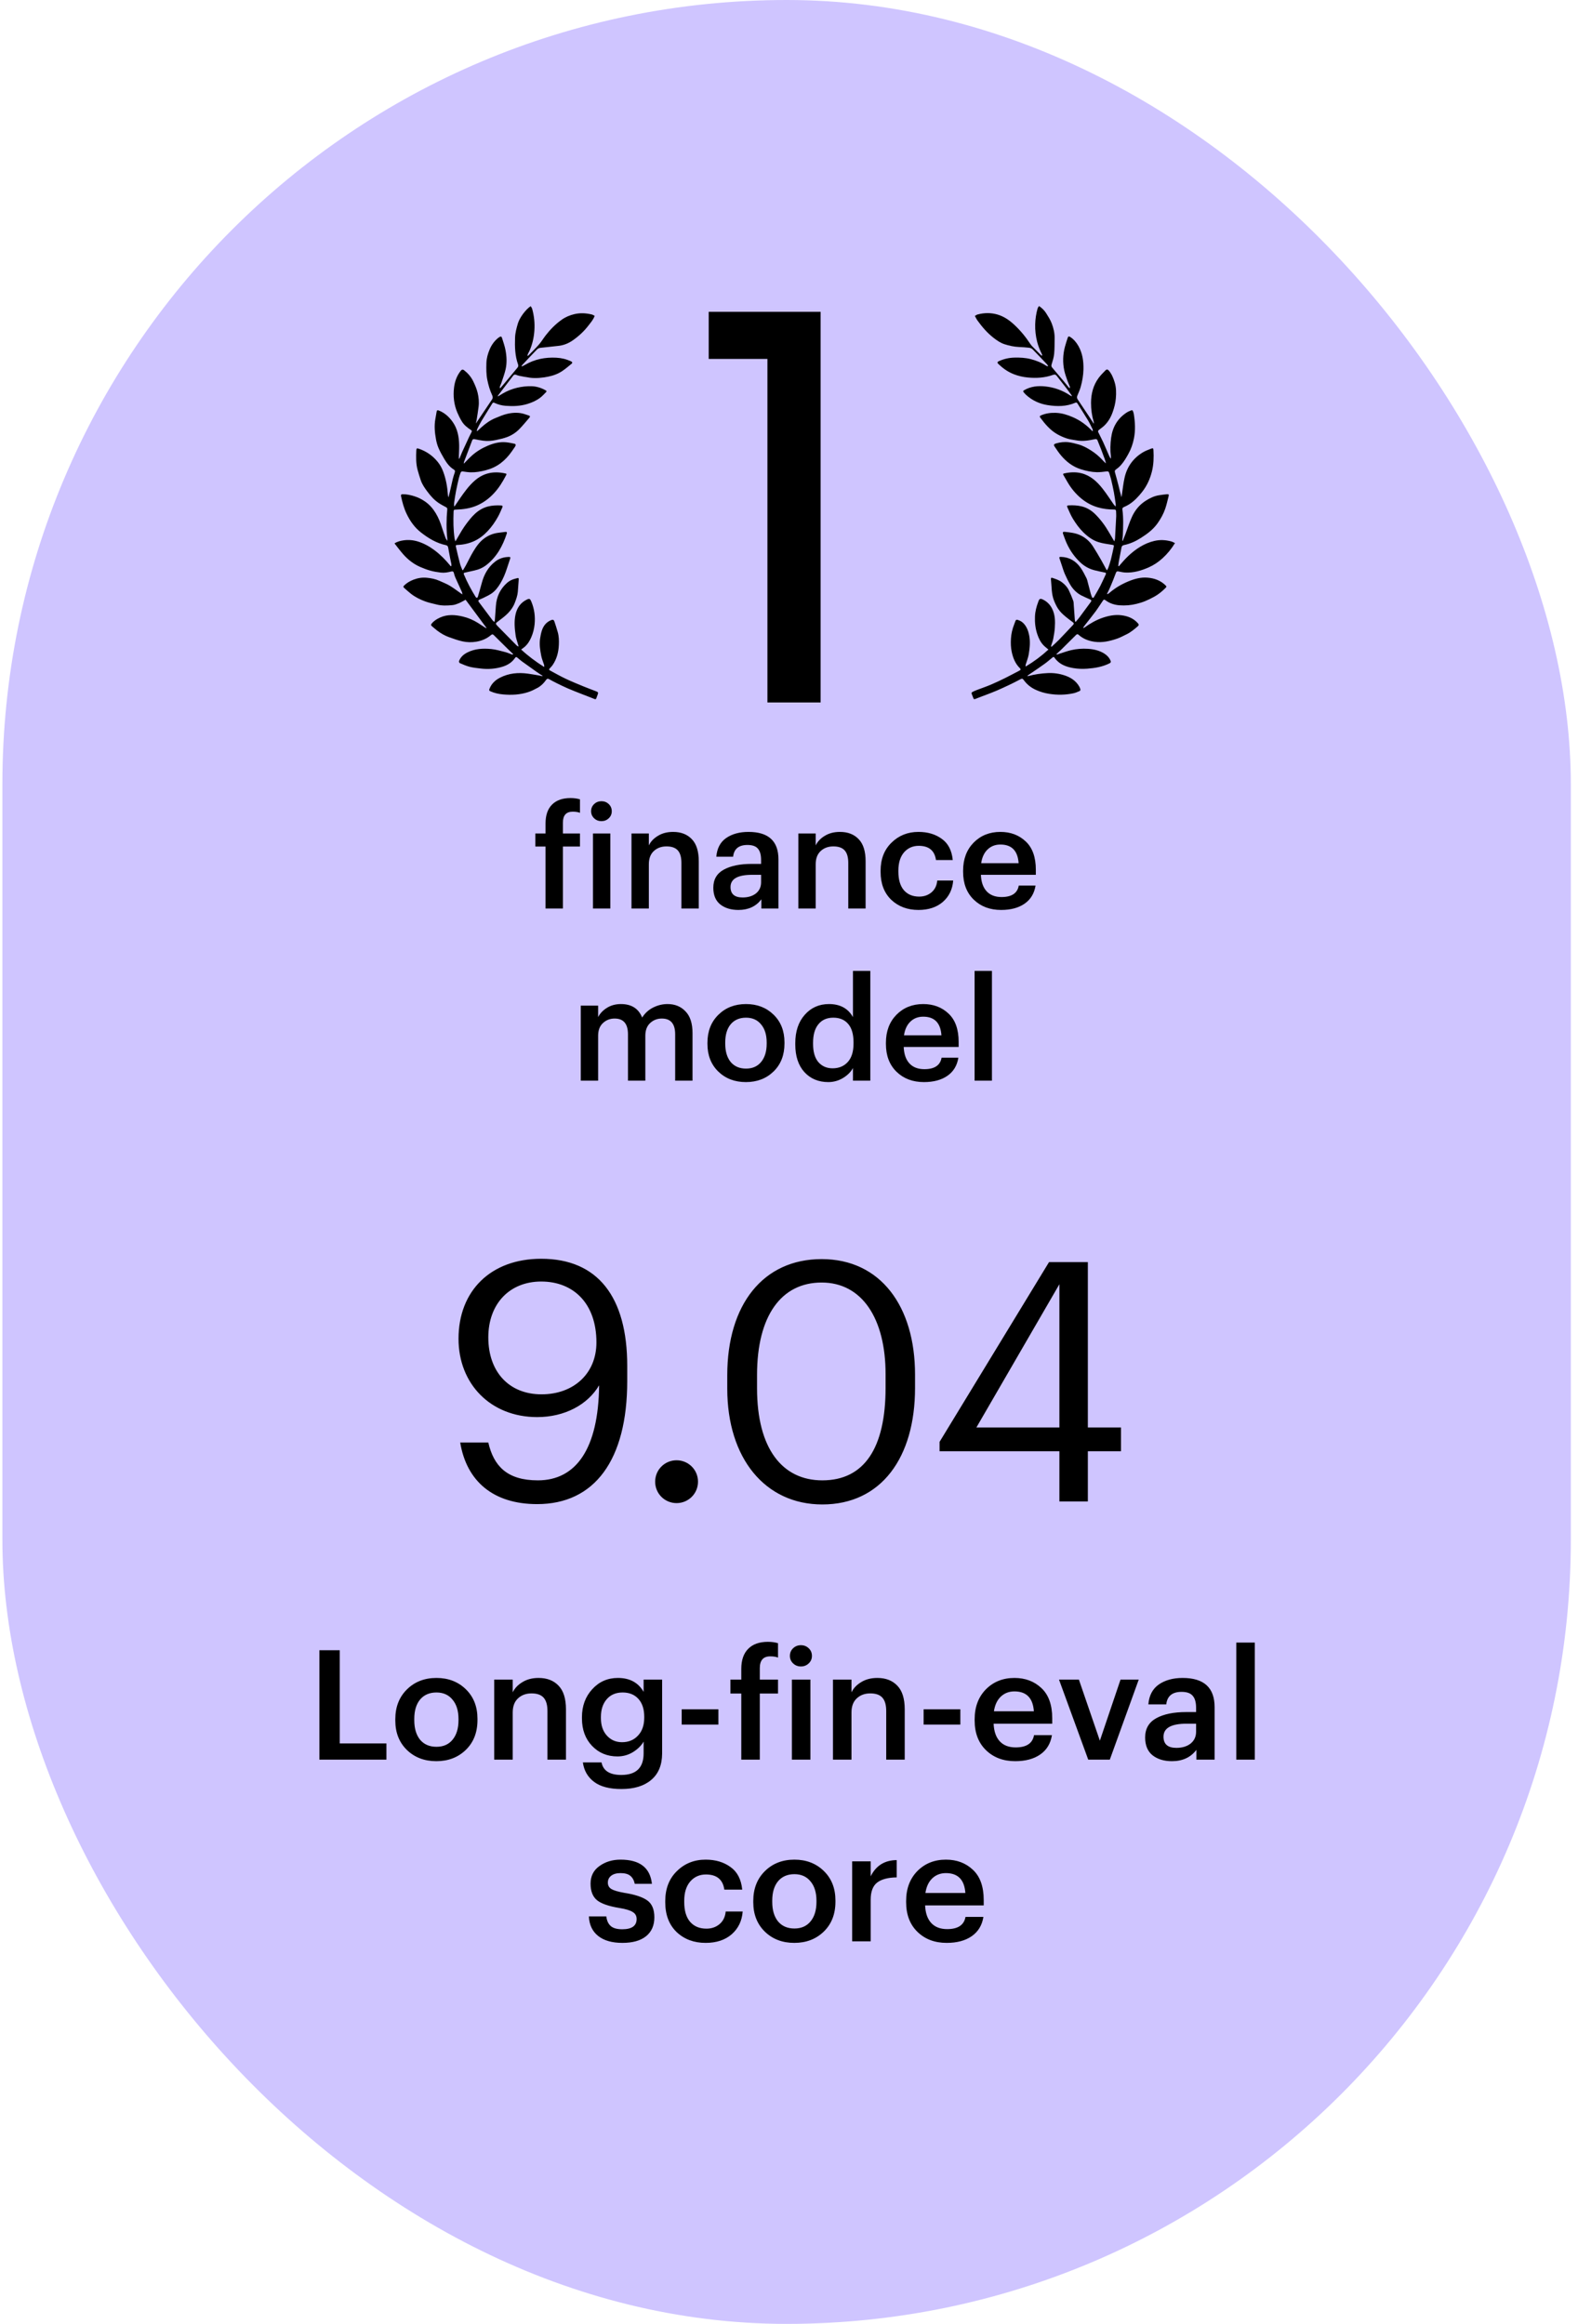
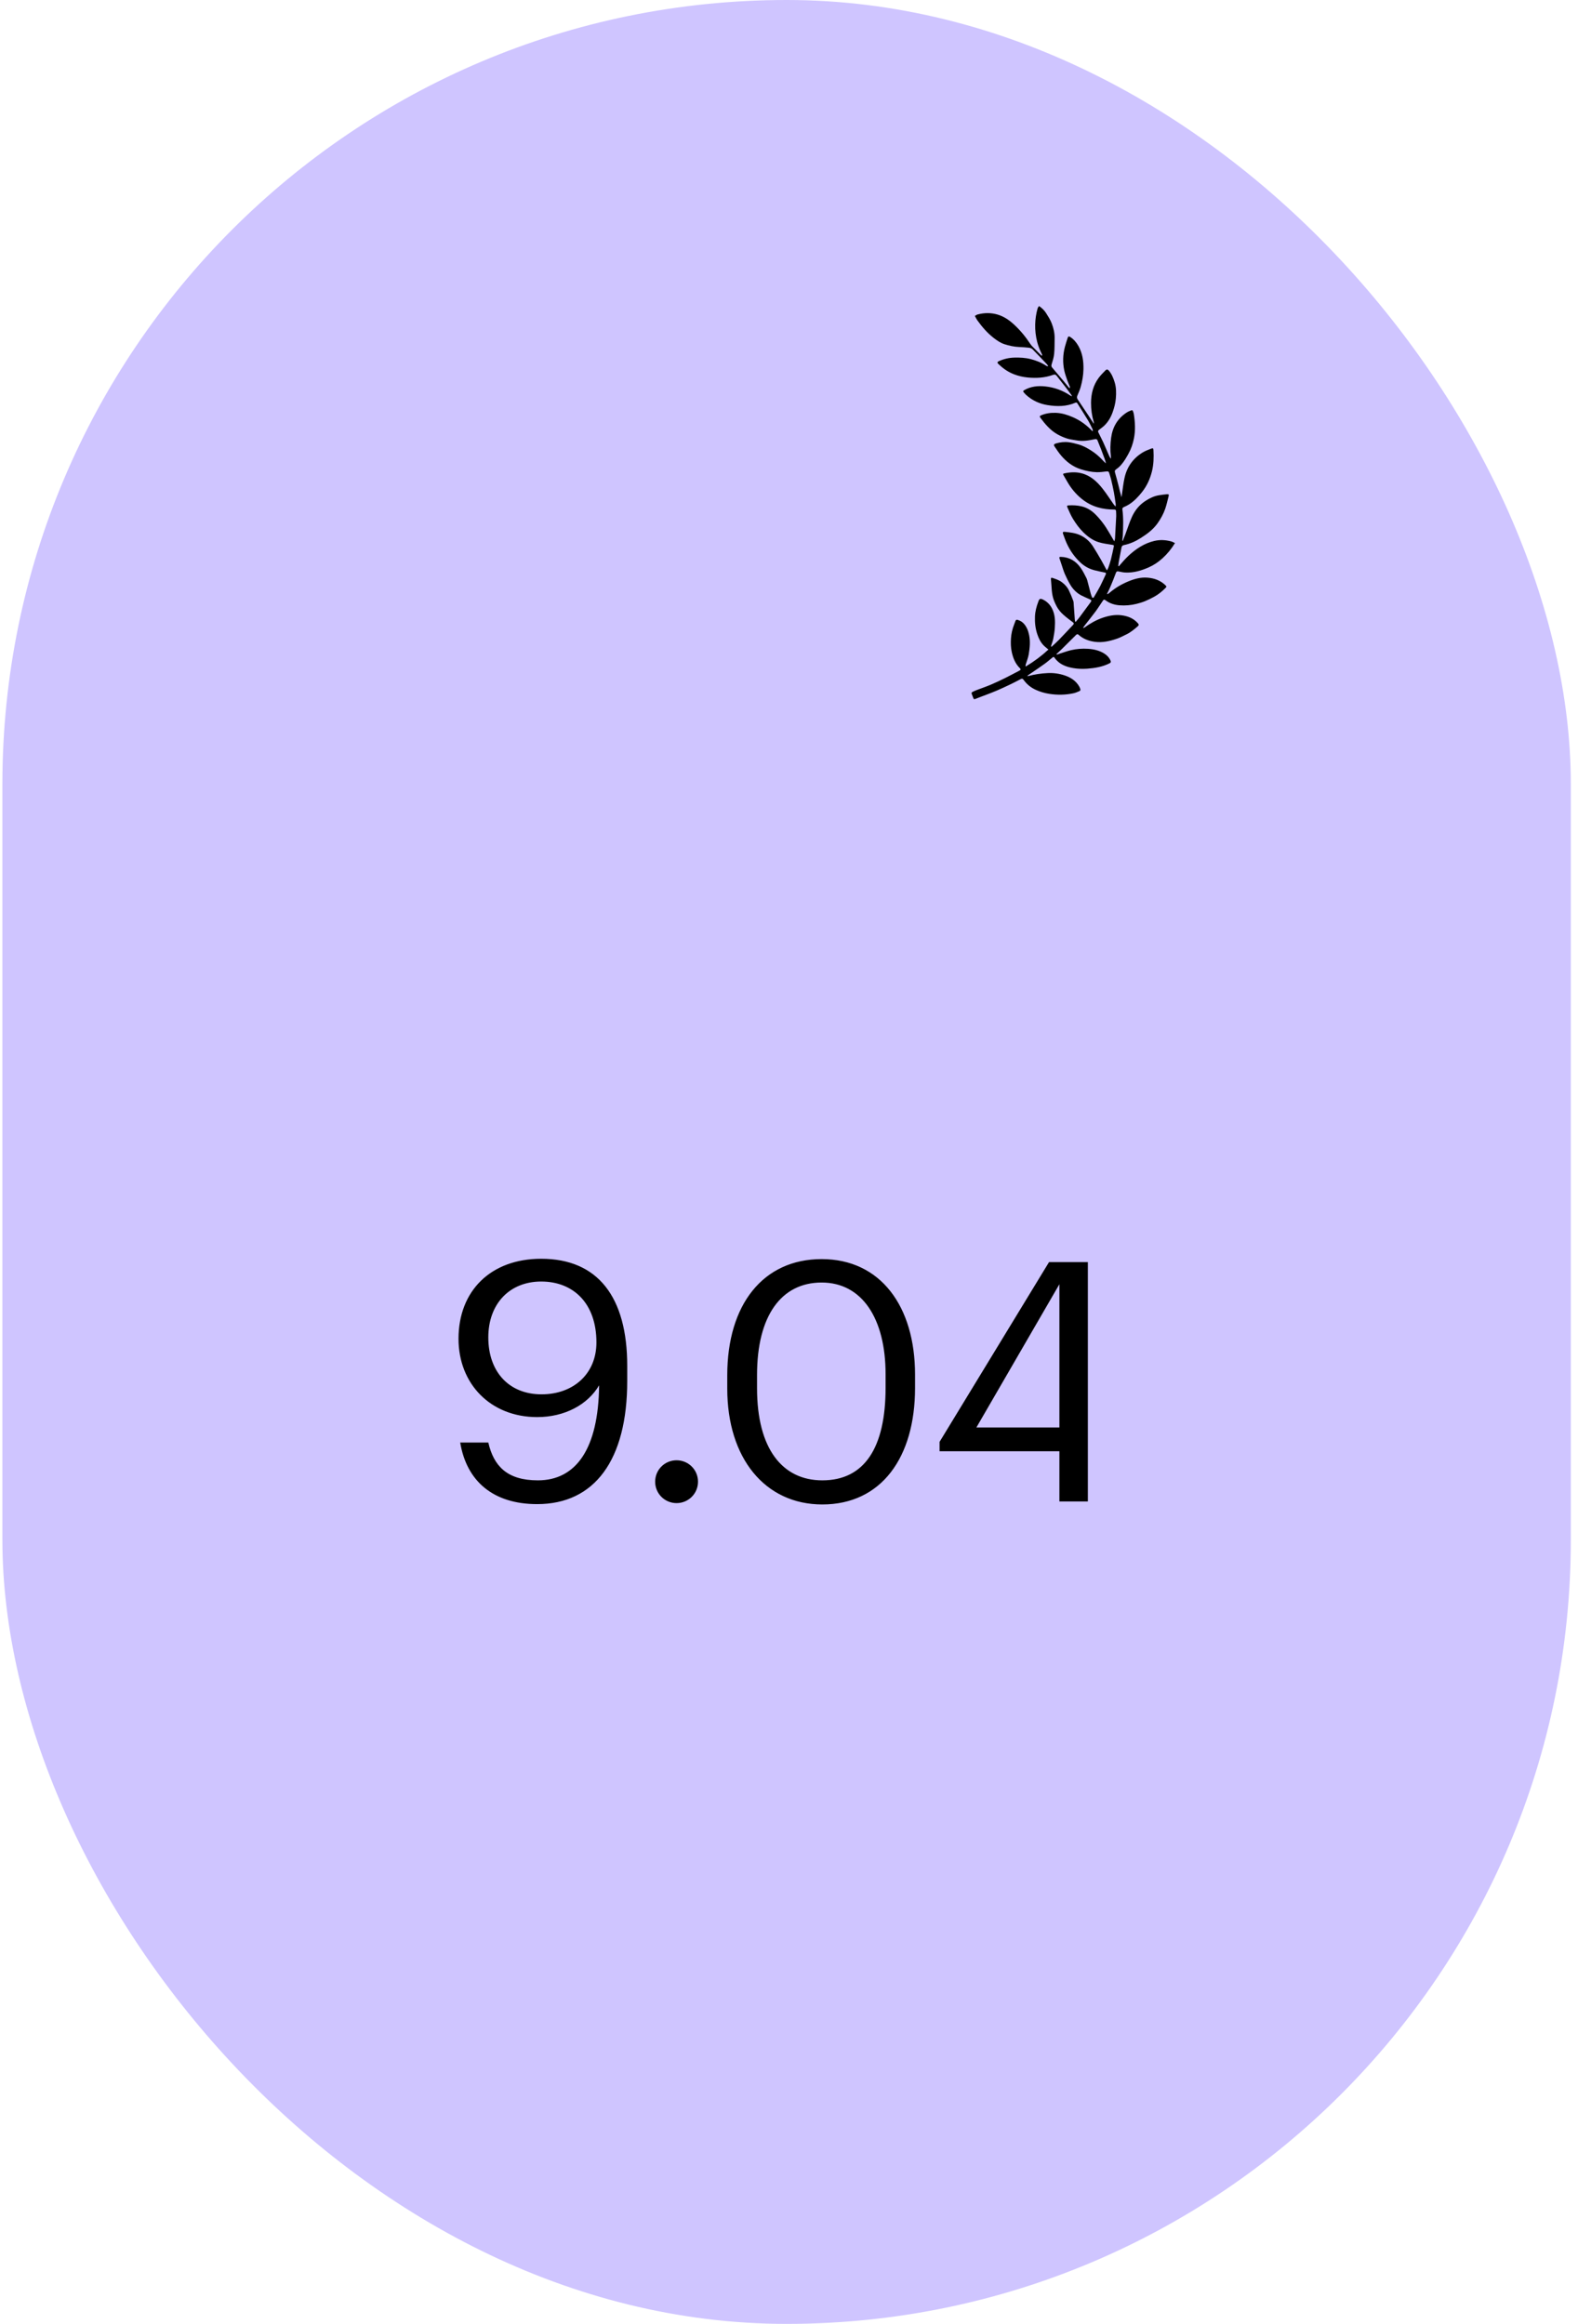
<svg xmlns="http://www.w3.org/2000/svg" width="165" height="243" viewBox="0 0 165 243" fill="none">
  <rect x="0.25" width="164" height="243" rx="82" fill="#CFC5FF" />
-   <path d="M74.103 37.531V32.606H85.806V73.453H80.244V37.531H74.103Z" fill="black" />
-   <path d="M49.775 44.26C50.332 43.429 50.887 42.596 51.449 41.768C51.557 41.61 51.526 41.465 51.456 41.314C51.222 40.811 51.071 40.285 50.959 39.74C50.838 39.151 50.843 38.562 50.859 37.97C50.873 37.466 51.007 36.992 51.203 36.528C51.407 36.047 51.702 35.646 52.107 35.322C52.146 35.292 52.189 35.265 52.23 35.239C52.354 35.161 52.443 35.179 52.485 35.316C52.617 35.743 52.772 36.166 52.855 36.604C52.982 37.27 53.018 37.952 52.867 38.618C52.758 39.1 52.579 39.567 52.425 40.038C52.385 40.163 52.318 40.281 52.274 40.405C52.256 40.456 52.265 40.516 52.261 40.571C52.276 40.578 52.292 40.585 52.308 40.592C52.403 40.485 52.5 40.379 52.592 40.269C53.094 39.666 53.594 39.061 54.097 38.459C54.19 38.348 54.218 38.248 54.166 38.099C53.845 37.195 53.823 36.256 53.856 35.31C53.874 34.794 54.008 34.306 54.153 33.818C54.33 33.222 54.947 32.379 55.491 32.012C55.544 32.107 55.616 32.195 55.645 32.295C55.856 33.043 55.93 33.807 55.876 34.582C55.826 35.298 55.668 35.991 55.382 36.652C55.33 36.773 55.258 36.886 55.203 37.006C55.177 37.062 55.169 37.125 55.143 37.217C55.204 37.194 55.233 37.191 55.249 37.174C55.62 36.794 56.005 36.427 56.353 36.027C56.609 35.733 56.81 35.391 57.049 35.081C57.528 34.461 58.074 33.905 58.712 33.447C59.119 33.155 59.571 32.962 60.064 32.846C60.675 32.703 61.273 32.74 61.872 32.882C61.98 32.908 62.078 32.976 62.179 33.024C62.046 33.423 61.784 33.704 61.555 34.007C61.09 34.62 60.535 35.138 59.907 35.579C59.466 35.889 58.978 36.093 58.446 36.16C57.804 36.242 57.158 36.291 56.516 36.37C56.394 36.384 56.25 36.439 56.166 36.525C55.633 37.07 55.114 37.628 54.591 38.184C54.569 38.208 54.559 38.245 54.543 38.276C54.554 38.291 54.565 38.306 54.576 38.321C54.681 38.266 54.789 38.216 54.891 38.155C55.906 37.558 57.006 37.344 58.172 37.404C58.715 37.432 59.231 37.558 59.722 37.789C59.846 37.848 59.876 37.945 59.771 38.032C59.457 38.291 59.145 38.557 58.808 38.787C58.356 39.094 57.841 39.282 57.311 39.386C56.687 39.509 56.049 39.579 55.41 39.496C55.028 39.447 54.648 39.368 54.269 39.294C54.157 39.272 54.05 39.222 53.939 39.185C53.824 39.147 53.733 39.184 53.662 39.278C53.127 39.98 52.59 40.681 52.056 41.383C52.051 41.389 52.057 41.404 52.061 41.453C52.236 41.347 52.397 41.249 52.559 41.154C53.028 40.879 53.523 40.676 54.056 40.549C54.556 40.43 55.058 40.374 55.569 40.386C56.11 40.398 56.61 40.562 57.079 40.83C57.178 40.886 57.145 40.956 57.096 41.006C56.902 41.202 56.715 41.409 56.498 41.577C56.098 41.886 55.643 42.088 55.155 42.238C54.398 42.471 53.629 42.495 52.855 42.434C52.459 42.403 52.072 42.299 51.707 42.129C51.62 42.089 51.544 42.078 51.48 42.182C51.103 42.797 50.715 43.407 50.343 44.025C50.184 44.289 50.05 44.568 49.911 44.844C49.88 44.907 49.874 44.982 49.856 45.051C49.872 45.06 49.888 45.068 49.904 45.077C50.043 44.95 50.182 44.822 50.321 44.696C50.764 44.291 51.248 43.943 51.805 43.714C52.222 43.543 52.642 43.359 53.079 43.263C53.681 43.131 54.299 43.11 54.9 43.316C55.03 43.36 55.16 43.408 55.292 43.447C55.429 43.489 55.443 43.573 55.36 43.67C55.014 44.071 54.679 44.484 54.31 44.863C53.949 45.233 53.512 45.518 53.029 45.7C52.655 45.84 52.258 45.925 51.865 46.01C51.42 46.105 50.965 46.143 50.511 46.081C50.21 46.04 49.911 45.983 49.614 45.922C49.48 45.894 49.409 45.95 49.368 46.059C49.14 46.656 48.915 47.255 48.688 47.853C48.63 48.008 48.569 48.161 48.513 48.317C48.499 48.355 48.504 48.4 48.497 48.484C48.797 48.182 49.056 47.897 49.341 47.642C49.833 47.2 50.393 46.864 51.005 46.606C51.617 46.348 52.242 46.185 52.906 46.246C53.207 46.273 53.505 46.341 53.802 46.402C53.936 46.429 53.955 46.559 53.854 46.711C53.741 46.881 53.623 47.048 53.506 47.215C53.18 47.679 52.802 48.094 52.348 48.436C51.879 48.788 51.357 49.027 50.788 49.173C50.27 49.307 49.749 49.403 49.214 49.389C48.944 49.381 48.674 49.34 48.406 49.301C48.271 49.282 48.193 49.324 48.153 49.449C48.096 49.628 48.026 49.804 47.983 49.986C47.878 50.426 47.777 50.868 47.691 51.313C47.61 51.726 47.547 52.142 47.486 52.557C47.468 52.68 47.483 52.809 47.483 52.934C47.5 52.938 47.516 52.942 47.533 52.946C47.717 52.673 47.899 52.399 48.086 52.129C48.557 51.452 49.03 50.784 49.663 50.237C50.585 49.439 51.635 49.25 52.796 49.497C52.987 49.538 52.993 49.552 52.9 49.728C52.549 50.401 52.154 51.044 51.63 51.599C51.134 52.127 50.568 52.552 49.898 52.848C49.188 53.161 48.446 53.263 47.684 53.289C47.457 53.297 47.437 53.306 47.428 53.533C47.392 54.464 47.398 55.395 47.535 56.319C47.547 56.402 47.582 56.481 47.621 56.609C47.784 56.331 47.924 56.103 48.054 55.87C48.367 55.309 48.731 54.785 49.139 54.288C49.467 53.886 49.831 53.525 50.281 53.267C50.508 53.136 50.759 53.03 51.013 52.965C51.465 52.849 51.931 52.827 52.399 52.853C52.536 52.86 52.584 52.923 52.531 53.046C52.388 53.368 52.257 53.697 52.087 54.005C51.783 54.558 51.426 55.075 50.991 55.536C50.585 55.967 50.125 56.331 49.589 56.577C49.058 56.82 48.491 56.952 47.905 56.979C47.646 56.99 47.629 56.998 47.687 57.247C47.819 57.823 47.955 58.398 48.107 58.969C48.166 59.193 48.27 59.405 48.354 59.623C48.374 59.622 48.393 59.621 48.413 59.62C48.513 59.453 48.62 59.29 48.713 59.118C48.968 58.642 49.197 58.151 49.475 57.689C49.788 57.169 50.134 56.666 50.635 56.298C51.052 55.991 51.518 55.798 52.03 55.721C52.298 55.681 52.567 55.646 52.837 55.618C52.99 55.603 53.033 55.657 52.986 55.804C52.571 57.077 51.95 58.221 50.878 59.066C50.502 59.363 50.069 59.557 49.596 59.656C49.261 59.727 48.928 59.809 48.594 59.883C48.483 59.907 48.464 59.96 48.505 60.061C48.85 60.888 49.271 61.675 49.743 62.434C49.767 62.472 49.83 62.506 49.873 62.505C49.906 62.504 49.953 62.448 49.965 62.408C50.102 61.937 50.243 61.466 50.367 60.99C50.605 60.084 51.035 59.297 51.786 58.716C52.205 58.392 52.694 58.243 53.224 58.238C53.369 58.237 53.389 58.283 53.34 58.427C53.223 58.766 53.112 59.107 53.002 59.448C52.827 59.99 52.615 60.514 52.318 61.004C52.062 61.425 51.772 61.814 51.358 62.085C51.087 62.262 50.788 62.394 50.498 62.541C50.381 62.601 50.252 62.64 50.134 62.7C50.023 62.757 49.972 62.823 50.075 62.957C50.557 63.59 51.027 64.231 51.505 64.867C51.549 64.927 51.616 64.97 51.697 65.043C51.718 64.946 51.742 64.879 51.747 64.812C51.783 64.326 51.817 63.839 51.851 63.353C51.918 62.393 52.305 61.585 53.021 60.946C53.26 60.732 53.553 60.591 53.87 60.513C53.886 60.509 53.902 60.506 53.918 60.501C54.257 60.401 54.255 60.4 54.229 60.748C54.201 61.124 54.18 61.5 54.146 61.876C54.109 62.292 53.968 62.679 53.816 63.066C53.488 63.904 52.82 64.426 52.133 64.936C51.812 65.175 51.75 65.182 52.063 65.501C52.717 66.167 53.371 66.834 54.027 67.497C54.076 67.547 54.141 67.581 54.231 67.605C54.194 67.477 54.153 67.35 54.117 67.221C54.048 66.971 53.954 66.724 53.918 66.469C53.816 65.738 53.743 65.001 53.901 64.269C54.054 63.564 54.431 63.011 55.097 62.692C55.368 62.562 55.437 62.616 55.563 62.921C55.879 63.685 55.982 64.481 55.898 65.297C55.852 65.751 55.739 66.197 55.557 66.624C55.39 67.017 55.172 67.368 54.849 67.649C54.746 67.739 54.63 67.814 54.492 67.915C55.231 68.606 56.026 69.189 56.9 69.745C56.9 69.653 56.913 69.595 56.898 69.545C56.798 69.224 56.659 68.912 56.595 68.585C56.479 67.993 56.381 67.392 56.471 66.786C56.514 66.492 56.572 66.196 56.665 65.915C56.826 65.429 57.128 65.053 57.615 64.85C57.798 64.774 57.903 64.798 57.967 64.977C58.097 65.346 58.209 65.721 58.318 66.096C58.446 66.533 58.455 66.982 58.435 67.431C58.402 68.189 58.22 68.906 57.786 69.541C57.709 69.655 57.611 69.754 57.516 69.854C57.382 69.995 57.386 70.046 57.553 70.135C58.078 70.413 58.594 70.712 59.132 70.966C59.749 71.258 60.383 71.516 61.014 71.776C61.452 71.958 61.898 72.119 62.34 72.291C62.546 72.372 62.569 72.421 62.497 72.625C62.451 72.755 62.395 72.882 62.353 73.013C62.322 73.11 62.268 73.133 62.178 73.098C61.71 72.915 61.242 72.736 60.775 72.551C60.313 72.369 59.85 72.192 59.395 71.995C58.995 71.822 58.603 71.63 58.213 71.438C57.941 71.305 57.674 71.161 57.408 71.014C57.265 70.934 57.176 70.984 57.092 71.106C56.858 71.441 56.57 71.727 56.212 71.923C55.899 72.094 55.575 72.257 55.237 72.368C54.378 72.65 53.486 72.694 52.593 72.611C52.137 72.569 51.688 72.472 51.264 72.28C51.14 72.223 51.134 72.159 51.175 72.046C51.378 71.503 51.767 71.13 52.266 70.872C53.199 70.389 54.195 70.298 55.221 70.445C55.592 70.498 55.963 70.562 56.334 70.626C56.462 70.648 56.588 70.682 56.715 70.71L56.735 70.67C56.533 70.537 56.327 70.408 56.129 70.269C55.606 69.9 55.085 69.529 54.567 69.153C54.407 69.036 54.259 68.902 54.106 68.775C54.016 68.699 53.945 68.662 53.856 68.795C53.54 69.264 53.076 69.551 52.552 69.713C51.81 69.943 51.042 69.999 50.268 69.906C49.879 69.86 49.484 69.821 49.106 69.724C48.751 69.634 48.41 69.479 48.071 69.334C48.023 69.314 47.978 69.173 48.001 69.115C48.162 68.705 48.471 68.428 48.857 68.231C49.652 67.825 50.509 67.784 51.368 67.868C51.859 67.916 52.342 68.061 52.824 68.184C53.068 68.246 53.301 68.355 53.54 68.44C53.572 68.451 53.61 68.441 53.667 68.404C53.486 68.232 53.303 68.062 53.124 67.887C52.628 67.4 52.131 66.912 51.639 66.419C51.529 66.308 51.457 66.308 51.335 66.411C50.897 66.784 50.387 67 49.816 67.098C49.326 67.182 48.837 67.171 48.362 67.067C47.885 66.963 47.421 66.792 46.959 66.629C46.516 66.472 46.109 66.235 45.732 65.953C45.529 65.801 45.342 65.627 45.146 65.466C45.043 65.382 45.062 65.301 45.135 65.21C45.377 64.91 45.692 64.716 46.041 64.562C46.811 64.223 47.601 64.282 48.387 64.468C48.957 64.602 49.496 64.835 49.995 65.149C50.26 65.316 50.52 65.493 50.783 65.662C50.802 65.674 50.832 65.667 50.877 65.67C50.132 64.666 49.401 63.68 48.684 62.713C48.441 62.84 48.211 62.98 47.965 63.084C47.758 63.171 47.538 63.251 47.317 63.274C46.76 63.331 46.199 63.353 45.648 63.21C45.253 63.108 44.848 63.031 44.467 62.89C43.939 62.695 43.431 62.446 42.983 62.098C42.731 61.901 42.496 61.683 42.255 61.473C42.165 61.394 42.153 61.327 42.252 61.228C42.533 60.951 42.86 60.762 43.226 60.619C43.679 60.443 44.144 60.368 44.624 60.414C45.082 60.457 45.533 60.545 45.956 60.737C46.316 60.901 46.691 61.045 47.029 61.247C47.444 61.495 47.828 61.796 48.225 62.073C48.251 62.091 48.277 62.108 48.35 62.157C48.332 62.051 48.334 61.982 48.309 61.925C48.082 61.423 47.847 60.924 47.625 60.421C47.556 60.265 47.501 60.1 47.464 59.934C47.428 59.771 47.343 59.719 47.191 59.758C46.83 59.853 46.462 59.919 46.09 59.874C45.73 59.83 45.366 59.771 45.016 59.674C44.652 59.574 44.294 59.438 43.946 59.287C43.241 58.981 42.647 58.513 42.143 57.938C41.831 57.583 41.552 57.201 41.25 56.821C41.567 56.618 41.882 56.548 42.195 56.502C42.715 56.424 43.239 56.476 43.738 56.636C44.361 56.836 44.927 57.154 45.452 57.55C46.057 58.006 46.582 58.539 47.059 59.123C47.08 59.149 47.102 59.174 47.125 59.197C47.132 59.203 47.146 59.201 47.19 59.211C47.193 59.135 47.209 59.062 47.198 58.993C47.162 58.792 47.112 58.593 47.073 58.392C47 58.012 46.928 57.632 46.861 57.251C46.836 57.112 46.761 57.034 46.627 57.006C45.636 56.797 44.8 56.289 44.012 55.673C43.341 55.149 42.874 54.48 42.513 53.722C42.231 53.135 42.066 52.513 41.932 51.88C41.903 51.741 41.949 51.686 42.09 51.682C42.521 51.669 42.931 51.768 43.34 51.895C43.735 52.017 44.097 52.203 44.434 52.435C44.901 52.755 45.266 53.173 45.559 53.657C45.85 54.137 46.053 54.653 46.219 55.188C46.332 55.551 46.463 55.908 46.596 56.265C46.632 56.359 46.702 56.44 46.775 56.556C46.775 56.477 46.78 56.426 46.775 56.376C46.666 55.341 46.669 54.307 46.767 53.273C46.778 53.164 46.749 53.097 46.651 53.044C46.386 52.9 46.115 52.761 45.864 52.593C45.397 52.278 45.028 51.86 44.692 51.411C44.416 51.043 44.152 50.667 44.001 50.229C43.876 49.864 43.763 49.495 43.662 49.123C43.484 48.461 43.502 47.783 43.53 47.107C43.54 46.874 43.59 46.85 43.806 46.925C44.577 47.19 45.223 47.638 45.742 48.264C45.998 48.573 46.191 48.917 46.333 49.294C46.636 50.092 46.778 50.922 46.836 51.771C46.842 51.847 46.859 51.922 46.894 51.999C46.944 51.806 46.996 51.613 47.041 51.417C47.144 50.971 47.239 50.522 47.347 50.077C47.401 49.857 47.471 49.642 47.544 49.427C47.592 49.286 47.595 49.183 47.445 49.093C47.003 48.823 46.707 48.413 46.449 47.979C46.232 47.615 46.026 47.241 45.856 46.853C45.731 46.567 45.647 46.257 45.59 45.95C45.459 45.239 45.39 44.523 45.524 43.801C45.571 43.546 45.609 43.289 45.658 43.034C45.684 42.894 45.748 42.871 45.892 42.929C46.504 43.175 46.962 43.592 47.337 44.125C47.842 44.845 47.988 45.663 48.01 46.513C48.02 46.9 47.992 47.288 47.983 47.675C47.98 47.771 47.983 47.867 47.983 47.962C47.998 47.964 48.014 47.965 48.03 47.966C48.132 47.725 48.227 47.483 48.334 47.244C48.569 46.727 48.807 46.212 49.047 45.698C49.131 45.518 49.227 45.344 49.315 45.166C49.355 45.085 49.34 45.026 49.257 44.972C48.884 44.73 48.531 44.457 48.296 44.073C48.113 43.774 47.953 43.458 47.817 43.134C47.464 42.299 47.369 41.419 47.476 40.528C47.553 39.882 47.77 39.272 48.193 38.754C48.298 38.624 48.408 38.622 48.523 38.711C48.926 39.024 49.256 39.406 49.478 39.863C49.664 40.248 49.839 40.649 49.94 41.063C50.055 41.539 50.103 42.037 50.042 42.532C49.984 42.998 49.909 43.463 49.836 43.927C49.819 44.039 49.782 44.147 49.755 44.256C49.763 44.256 49.771 44.256 49.779 44.256L49.775 44.26Z" fill="black" />
  <path d="M110.495 68.453C110.64 68.404 110.786 68.353 110.932 68.308C111.285 68.198 111.634 68.07 111.993 67.986C112.573 67.85 113.163 67.806 113.759 67.844C114.362 67.883 114.94 68.012 115.46 68.336C115.752 68.518 115.981 68.76 116.121 69.08C116.178 69.21 116.15 69.293 116.017 69.361C115.281 69.731 114.491 69.862 113.68 69.922C113.185 69.958 112.693 69.942 112.206 69.857C111.432 69.722 110.724 69.449 110.257 68.762C110.181 68.652 110.116 68.7 110.052 68.751C109.78 68.968 109.521 69.203 109.24 69.406C108.789 69.733 108.325 70.043 107.865 70.357C107.712 70.462 107.555 70.559 107.408 70.692C107.441 70.694 107.477 70.704 107.507 70.696C108.177 70.513 108.86 70.416 109.553 70.382C110.173 70.352 110.783 70.44 111.367 70.641C111.986 70.854 112.518 71.204 112.852 71.795C112.906 71.89 112.949 71.996 112.972 72.103C112.982 72.147 112.942 72.237 112.902 72.253C112.689 72.343 112.475 72.444 112.25 72.492C111.409 72.672 110.563 72.685 109.708 72.552C109.222 72.476 108.761 72.342 108.317 72.139C107.815 71.912 107.393 71.581 107.065 71.135C106.915 70.931 106.872 70.934 106.645 71.055C106.266 71.258 105.881 71.45 105.493 71.635C105.07 71.837 104.644 72.031 104.214 72.217C103.875 72.363 103.529 72.493 103.184 72.626C102.788 72.779 102.388 72.922 101.994 73.08C101.877 73.127 101.815 73.127 101.773 72.993C101.723 72.836 101.643 72.687 101.594 72.53C101.58 72.486 101.611 72.396 101.647 72.375C101.796 72.293 101.953 72.224 102.112 72.163C102.601 71.975 103.099 71.807 103.581 71.604C104.093 71.387 104.597 71.148 105.095 70.902C105.604 70.651 106.103 70.38 106.606 70.117C106.732 70.052 106.748 69.974 106.646 69.875C106.168 69.41 105.936 68.829 105.794 68.189C105.691 67.721 105.68 67.254 105.707 66.784C105.736 66.273 105.852 65.778 106.04 65.302C106.089 65.179 106.139 65.056 106.179 64.93C106.219 64.802 106.31 64.789 106.415 64.82C106.67 64.894 106.892 65.026 107.067 65.226C107.365 65.567 107.519 65.97 107.609 66.414C107.746 67.087 107.678 67.753 107.568 68.413C107.508 68.779 107.358 69.131 107.252 69.49C107.233 69.553 107.231 69.62 107.243 69.699C108.106 69.187 108.896 68.597 109.627 67.922C109.435 67.756 109.247 67.619 109.091 67.452C108.788 67.128 108.604 66.736 108.463 66.317C108.258 65.71 108.191 65.09 108.219 64.454C108.242 63.928 108.375 63.429 108.559 62.94C108.567 62.919 108.576 62.899 108.583 62.878C108.674 62.61 108.776 62.562 109.039 62.687C109.462 62.888 109.779 63.201 109.996 63.616C110.334 64.263 110.341 64.96 110.294 65.659C110.269 66.043 110.201 66.427 110.128 66.807C110.085 67.032 109.993 67.249 109.925 67.47C109.912 67.512 109.911 67.559 109.905 67.604L109.953 67.634C110.209 67.394 110.475 67.164 110.718 66.912C111.218 66.397 111.707 65.87 112.2 65.346C112.308 65.231 112.299 65.156 112.174 65.061C111.705 64.709 111.226 64.369 110.839 63.923C110.565 63.607 110.39 63.236 110.229 62.85C109.925 62.119 109.974 61.34 109.889 60.579C109.877 60.469 109.903 60.38 110.042 60.428C110.38 60.543 110.722 60.649 111.017 60.867C111.324 61.095 111.584 61.367 111.751 61.708C111.928 62.068 112.08 62.442 112.22 62.818C112.272 62.959 112.265 63.123 112.277 63.278C112.315 63.785 112.348 64.294 112.386 64.802C112.391 64.872 112.412 64.94 112.426 65.009L112.472 65.031C112.607 64.87 112.75 64.715 112.876 64.546C113.273 64.016 113.665 63.481 114.056 62.947C114.147 62.822 114.124 62.747 113.984 62.683C113.694 62.551 113.397 62.428 113.112 62.285C112.589 62.022 112.188 61.62 111.896 61.119C111.689 60.763 111.505 60.391 111.34 60.014C111.208 59.711 111.119 59.391 111.012 59.077C110.938 58.863 110.873 58.646 110.796 58.433C110.739 58.274 110.765 58.226 110.93 58.231C111.83 58.255 112.514 58.678 113.014 59.4C113.241 59.729 113.42 60.093 113.601 60.45C113.678 60.6 113.709 60.774 113.753 60.939C113.852 61.307 113.943 61.678 114.044 62.046C114.079 62.179 114.129 62.308 114.179 62.437C114.216 62.535 114.323 62.544 114.38 62.447C114.606 62.062 114.838 61.679 115.043 61.283C115.248 60.887 115.422 60.475 115.615 60.073C115.669 59.961 115.665 59.901 115.531 59.872C115.163 59.794 114.794 59.722 114.431 59.627C113.877 59.482 113.388 59.211 112.968 58.818C112.359 58.248 111.888 57.577 111.542 56.821C111.395 56.501 111.282 56.165 111.16 55.834C111.095 55.659 111.145 55.593 111.331 55.612C111.898 55.671 112.468 55.729 112.991 55.981C113.525 56.239 113.956 56.626 114.277 57.121C114.576 57.584 114.852 58.061 115.128 58.538C115.321 58.872 115.496 59.215 115.681 59.554C115.693 59.577 115.713 59.596 115.748 59.639C115.802 59.538 115.859 59.457 115.889 59.367C115.985 59.085 116.084 58.803 116.157 58.514C116.268 58.075 116.36 57.632 116.455 57.189C116.494 57.006 116.466 57 116.275 56.968C115.802 56.888 115.318 56.833 114.864 56.69C114.246 56.496 113.732 56.109 113.267 55.654C112.84 55.237 112.5 54.753 112.19 54.252C111.96 53.879 111.796 53.465 111.614 53.064C111.537 52.895 111.573 52.856 111.75 52.846C112.212 52.818 112.673 52.844 113.12 52.955C113.654 53.089 114.117 53.37 114.51 53.757C115.079 54.319 115.551 54.957 115.951 55.649C116.126 55.953 116.306 56.255 116.513 56.608C116.548 56.482 116.585 56.403 116.589 56.321C116.634 55.543 116.677 54.763 116.714 53.984C116.722 53.813 116.703 53.64 116.7 53.468C116.698 53.339 116.644 53.279 116.507 53.28C115.917 53.28 115.335 53.212 114.769 53.045C114.132 52.857 113.559 52.54 113.048 52.115C112.469 51.633 111.997 51.06 111.62 50.409C111.479 50.166 111.343 49.919 111.197 49.679C111.141 49.586 111.149 49.532 111.253 49.509C111.854 49.374 112.456 49.333 113.062 49.482C114.023 49.719 114.703 50.354 115.289 51.096C115.707 51.624 116.067 52.196 116.454 52.747C116.501 52.813 116.558 52.871 116.646 52.975C116.655 52.858 116.673 52.784 116.663 52.715C116.603 52.294 116.545 51.871 116.467 51.453C116.382 51.002 116.281 50.555 116.175 50.109C116.122 49.884 116.038 49.667 115.975 49.444C115.935 49.3 115.846 49.279 115.711 49.294C115.37 49.332 115.027 49.386 114.686 49.376C114.115 49.36 113.559 49.242 113.012 49.068C112.171 48.801 111.507 48.289 110.948 47.63C110.7 47.336 110.486 47.011 110.27 46.691C110.147 46.51 110.207 46.43 110.417 46.369C110.854 46.241 111.3 46.189 111.747 46.245C112.083 46.286 112.416 46.376 112.744 46.466C113.233 46.599 113.672 46.844 114.097 47.113C114.533 47.39 114.923 47.724 115.275 48.1C115.387 48.219 115.496 48.341 115.645 48.449C115.599 48.293 115.558 48.134 115.504 47.98C115.395 47.673 115.281 47.369 115.164 47.065C115.031 46.721 114.896 46.377 114.753 46.036C114.705 45.922 114.62 45.896 114.483 45.925C113.848 46.059 113.209 46.171 112.557 46.047C112.232 45.985 111.896 45.957 111.582 45.857C111.238 45.748 110.9 45.6 110.584 45.424C109.83 45.003 109.284 44.356 108.777 43.673C108.697 43.566 108.705 43.496 108.845 43.436C109.349 43.218 109.875 43.148 110.418 43.17C111.041 43.196 111.626 43.381 112.189 43.627C112.961 43.964 113.63 44.458 114.21 45.068C114.214 45.071 114.221 45.071 114.265 45.081C114.258 45.007 114.269 44.936 114.243 44.883C114.082 44.557 113.929 44.226 113.742 43.915C113.39 43.329 113.014 42.758 112.653 42.177C112.595 42.085 112.524 42.077 112.442 42.112C111.502 42.519 110.531 42.519 109.542 42.361C108.695 42.226 107.95 41.883 107.312 41.312C107.209 41.22 107.118 41.114 107.031 41.008C106.961 40.922 106.978 40.866 107.086 40.803C107.783 40.398 108.529 40.325 109.315 40.409C110.259 40.508 111.115 40.829 111.902 41.35C111.949 41.382 112.004 41.402 112.055 41.426C112.066 41.414 112.077 41.403 112.088 41.391C111.875 41.101 111.667 40.807 111.448 40.522C111.132 40.11 110.805 39.706 110.489 39.294C110.387 39.161 110.271 39.141 110.123 39.195C109.257 39.507 108.368 39.561 107.457 39.472C106.967 39.424 106.494 39.318 106.04 39.143C105.497 38.932 105.006 38.623 104.576 38.224C104.503 38.156 104.424 38.094 104.356 38.022C104.269 37.929 104.289 37.839 104.401 37.787C104.934 37.536 105.493 37.405 106.083 37.393C106.65 37.38 107.213 37.408 107.765 37.548C108.341 37.696 108.888 37.911 109.387 38.239C109.438 38.273 109.503 38.283 109.561 38.304C109.571 38.291 109.582 38.278 109.593 38.265C109.549 38.203 109.512 38.134 109.46 38.08C108.965 37.558 108.474 37.033 107.968 36.523C107.88 36.434 107.731 36.378 107.603 36.363C107.251 36.321 106.897 36.3 106.543 36.285C106.025 36.262 105.522 36.151 105.033 35.993C104.612 35.856 104.246 35.604 103.895 35.331C103.237 34.82 102.703 34.198 102.218 33.53C102.112 33.384 102.035 33.216 101.933 33.036C102.038 32.979 102.122 32.91 102.219 32.884C102.913 32.698 103.612 32.689 104.302 32.891C104.961 33.084 105.514 33.462 106.017 33.924C106.673 34.527 107.233 35.206 107.721 35.949C107.784 36.046 107.858 36.137 107.939 36.22C108.241 36.529 108.547 36.833 108.852 37.139C108.878 37.164 108.909 37.184 108.975 37.194C108.963 37.135 108.963 37.071 108.937 37.019C108.735 36.614 108.564 36.2 108.451 35.757C108.297 35.151 108.226 34.54 108.242 33.916C108.257 33.349 108.34 32.792 108.496 32.247C108.52 32.162 108.589 32.09 108.645 32C108.947 32.21 109.195 32.447 109.378 32.735C109.596 33.078 109.819 33.428 109.966 33.804C110.159 34.302 110.286 34.829 110.274 35.375C110.263 35.917 110.278 36.463 110.225 37.001C110.187 37.377 110.07 37.748 109.957 38.112C109.911 38.255 109.943 38.346 110.022 38.441C110.41 38.902 110.802 39.36 111.189 39.821C111.384 40.054 111.572 40.293 111.764 40.528C111.783 40.552 111.808 40.57 111.871 40.581C111.866 40.522 111.876 40.458 111.856 40.405C111.779 40.204 111.682 40.011 111.613 39.808C111.494 39.458 111.362 39.109 111.285 38.75C111.106 37.914 111.133 37.077 111.355 36.25C111.439 35.942 111.538 35.638 111.637 35.334C111.692 35.167 111.762 35.144 111.905 35.236C112.281 35.478 112.557 35.813 112.773 36.199C113.193 36.952 113.307 37.767 113.289 38.618C113.276 39.25 113.166 39.863 112.998 40.466C112.909 40.783 112.767 41.086 112.642 41.391C112.58 41.542 112.615 41.661 112.704 41.792C113.116 42.399 113.52 43.012 113.925 43.624C114.067 43.838 114.204 44.055 114.369 44.31C114.369 44.233 114.379 44.187 114.367 44.147C114.172 43.484 114.079 42.804 114.081 42.118C114.085 41.169 114.312 40.276 114.888 39.503C115.094 39.227 115.342 38.98 115.585 38.733C115.72 38.596 115.828 38.615 115.949 38.759C116.247 39.111 116.414 39.53 116.549 39.965C116.722 40.52 116.724 41.092 116.675 41.661C116.632 42.157 116.509 42.638 116.339 43.11C116.142 43.657 115.86 44.141 115.437 44.537C115.265 44.699 115.059 44.824 114.879 44.978C114.836 45.015 114.805 45.121 114.826 45.168C114.994 45.528 115.186 45.875 115.351 46.235C115.556 46.681 115.742 47.135 115.939 47.585C115.995 47.714 116.056 47.84 116.158 47.967C116.158 47.883 116.167 47.798 116.156 47.714C116.074 47.066 116.097 46.418 116.183 45.775C116.334 44.647 116.863 43.744 117.831 43.123C117.983 43.026 118.158 42.963 118.327 42.895C118.357 42.883 118.434 42.921 118.448 42.953C118.494 43.064 118.537 43.182 118.556 43.301C118.691 44.154 118.737 45.009 118.564 45.863C118.452 46.417 118.272 46.945 117.995 47.445C117.759 47.873 117.518 48.293 117.189 48.654C117.042 48.816 116.872 48.963 116.692 49.087C116.549 49.185 116.551 49.286 116.591 49.426C116.713 49.862 116.835 50.298 116.945 50.736C117.05 51.154 117.142 51.574 117.268 51.996C117.28 51.919 117.291 51.842 117.303 51.765C117.397 51.153 117.455 50.532 117.593 49.931C117.854 48.791 118.501 47.903 119.506 47.298C119.778 47.135 120.084 47.025 120.381 46.908C120.553 46.839 120.597 46.878 120.608 47.065C120.651 47.821 120.631 48.574 120.445 49.311C120.249 50.09 119.923 50.807 119.42 51.444C119.023 51.947 118.591 52.408 118.047 52.751C117.876 52.859 117.689 52.946 117.503 53.029C117.38 53.083 117.346 53.16 117.362 53.289C117.481 54.189 117.446 55.093 117.402 55.995C117.393 56.174 117.365 56.352 117.346 56.53C117.365 56.535 117.384 56.54 117.403 56.545C117.499 56.304 117.597 56.064 117.688 55.822C117.913 55.223 118.099 54.607 118.367 54.028C118.676 53.358 119.139 52.789 119.768 52.382C120.205 52.099 120.67 51.866 121.192 51.786C121.47 51.743 121.749 51.701 122.028 51.681C122.207 51.668 122.237 51.718 122.192 51.889C122.081 52.322 121.988 52.762 121.844 53.185C121.659 53.73 121.381 54.231 121.049 54.704C120.586 55.361 119.962 55.827 119.297 56.249C118.747 56.598 118.164 56.866 117.523 56.997C117.383 57.026 117.294 57.103 117.268 57.246C117.246 57.366 117.223 57.485 117.2 57.605C117.126 57.99 117.05 58.375 116.98 58.761C116.955 58.901 116.944 59.044 116.927 59.187C116.949 59.194 116.971 59.201 116.994 59.209C117.092 59.096 117.192 58.982 117.289 58.868C117.857 58.197 118.5 57.609 119.255 57.157C119.7 56.89 120.172 56.689 120.685 56.567C121.292 56.422 121.881 56.454 122.471 56.616C122.601 56.652 122.721 56.725 122.859 56.787C122.494 57.388 122.065 57.91 121.562 58.371C121.126 58.771 120.641 59.096 120.103 59.332C119.327 59.672 118.524 59.911 117.664 59.868C117.423 59.856 117.183 59.798 116.945 59.751C116.791 59.721 116.73 59.768 116.674 59.924C116.501 60.406 116.303 60.879 116.105 61.352C116 61.604 115.875 61.847 115.758 62.093C115.773 62.108 115.788 62.121 115.803 62.135C115.879 62.082 115.961 62.035 116.031 61.974C116.609 61.475 117.263 61.094 117.963 60.802C118.603 60.535 119.273 60.346 119.979 60.403C120.708 60.461 121.367 60.699 121.897 61.233C121.982 61.319 121.971 61.375 121.897 61.452C121.536 61.822 121.141 62.149 120.688 62.397C120.374 62.569 120.052 62.73 119.721 62.865C119.436 62.981 119.136 63.069 118.837 63.144C118.253 63.29 117.657 63.34 117.056 63.294C116.517 63.252 116.015 63.089 115.583 62.758C115.443 62.651 115.386 62.717 115.321 62.812C115.065 63.184 114.826 63.57 114.558 63.934C114.207 64.409 113.834 64.868 113.471 65.334C113.398 65.428 113.33 65.526 113.259 65.622C113.267 65.635 113.276 65.648 113.285 65.66C113.319 65.65 113.359 65.647 113.387 65.626C113.979 65.197 114.61 64.83 115.303 64.595C115.929 64.382 116.581 64.252 117.246 64.334C117.918 64.416 118.53 64.65 118.991 65.184C119.083 65.29 119.1 65.374 118.981 65.477C118.605 65.804 118.226 66.124 117.773 66.339C117.455 66.49 117.143 66.666 116.812 66.779C116.05 67.039 115.275 67.225 114.453 67.109C113.817 67.019 113.248 66.802 112.768 66.368C112.683 66.291 112.603 66.307 112.522 66.387C112.017 66.891 111.512 67.393 111.004 67.893C110.831 68.063 110.65 68.224 110.473 68.389C110.482 68.409 110.491 68.429 110.5 68.449L110.495 68.453Z" fill="black" />
-   <path d="M33.398 184V172.56H35.526V182.304H40.406V184H33.398ZM45.638 182.656C46.353 182.656 46.913 182.411 47.318 181.92C47.734 181.419 47.942 180.736 47.942 179.872V179.76C47.942 178.896 47.734 178.219 47.318 177.728C46.913 177.227 46.353 176.976 45.638 176.976C44.913 176.976 44.342 177.221 43.926 177.712C43.521 178.203 43.318 178.88 43.318 179.744V179.872C43.318 180.736 43.521 181.419 43.926 181.92C44.342 182.411 44.913 182.656 45.638 182.656ZM48.71 182.976C47.9 183.765 46.87 184.16 45.622 184.16C44.374 184.16 43.345 183.765 42.534 182.976C41.734 182.187 41.334 181.163 41.334 179.904V179.776C41.334 178.496 41.739 177.456 42.55 176.656C43.361 175.856 44.39 175.456 45.638 175.456C46.876 175.456 47.9 175.851 48.71 176.64C49.521 177.429 49.926 178.459 49.926 179.728V179.856C49.926 181.147 49.521 182.187 48.71 182.976ZM51.675 184V175.632H53.611V176.96C53.825 176.523 54.166 176.165 54.635 175.888C55.105 175.6 55.665 175.456 56.315 175.456C57.201 175.456 57.899 175.728 58.411 176.272C58.923 176.805 59.179 177.627 59.179 178.736V184H57.243V178.912C57.243 178.283 57.11 177.819 56.843 177.52C56.577 177.221 56.155 177.072 55.579 177.072C55.003 177.072 54.529 177.248 54.155 177.6C53.793 177.941 53.611 178.432 53.611 179.072V184H51.675ZM64.978 187.072C63.73 187.072 62.775 186.821 62.114 186.32C61.453 185.819 61.063 185.141 60.946 184.288H62.898C63.069 185.163 63.757 185.6 64.962 185.6C66.519 185.6 67.298 184.848 67.298 183.344V182.112C67.052 182.539 66.679 182.907 66.178 183.216C65.687 183.515 65.148 183.664 64.562 183.664C63.495 183.664 62.61 183.296 61.906 182.56C61.202 181.824 60.85 180.864 60.85 179.68V179.568C60.85 178.395 61.207 177.419 61.922 176.64C62.636 175.851 63.532 175.456 64.61 175.456C65.847 175.456 66.743 175.941 67.298 176.912V175.632H69.234V183.376C69.223 184.581 68.839 185.499 68.082 186.128C67.335 186.757 66.3 187.072 64.978 187.072ZM65.042 182.176C65.725 182.176 66.279 181.947 66.706 181.488C67.143 181.029 67.362 180.405 67.362 179.616V179.504C67.362 178.715 67.159 178.096 66.754 177.648C66.349 177.2 65.799 176.976 65.106 176.976C64.402 176.976 63.847 177.211 63.442 177.68C63.036 178.149 62.834 178.768 62.834 179.536V179.664C62.834 180.421 63.042 181.029 63.458 181.488C63.874 181.947 64.402 182.176 65.042 182.176ZM71.279 180.336V178.736H75.119V180.336H71.279ZM77.511 184V177.088H76.375V175.632H77.511V174.512C77.511 173.595 77.751 172.896 78.231 172.416C78.711 171.925 79.399 171.68 80.295 171.68C80.69 171.68 81.042 171.728 81.351 171.824V173.328C81.149 173.243 80.877 173.2 80.535 173.2C79.81 173.2 79.447 173.611 79.447 174.432V175.632H81.351V177.088H79.447V184H77.511ZM82.802 184V175.632H84.738V184H82.802ZM84.562 173.936C84.338 174.149 84.066 174.256 83.746 174.256C83.426 174.256 83.154 174.149 82.93 173.936C82.706 173.723 82.594 173.461 82.594 173.152C82.594 172.832 82.706 172.565 82.93 172.352C83.154 172.139 83.426 172.032 83.746 172.032C84.066 172.032 84.338 172.139 84.562 172.352C84.786 172.565 84.898 172.832 84.898 173.152C84.898 173.461 84.786 173.723 84.562 173.936ZM87.097 184V175.632H89.033V176.96C89.247 176.523 89.588 176.165 90.057 175.888C90.527 175.6 91.087 175.456 91.737 175.456C92.623 175.456 93.321 175.728 93.833 176.272C94.345 176.805 94.601 177.627 94.601 178.736V184H92.665V178.912C92.665 178.283 92.532 177.819 92.265 177.52C91.999 177.221 91.577 177.072 91.001 177.072C90.425 177.072 89.951 177.248 89.577 177.6C89.215 177.941 89.033 178.432 89.033 179.072V184H87.097ZM96.576 180.336V178.736H100.416V180.336H96.576ZM106.152 184.16C104.904 184.16 103.886 183.776 103.096 183.008C102.307 182.24 101.912 181.205 101.912 179.904V179.776C101.912 178.496 102.302 177.456 103.08 176.656C103.87 175.856 104.867 175.456 106.072 175.456C107.203 175.456 108.142 175.808 108.888 176.512C109.646 177.216 110.024 178.272 110.024 179.68V180.24H103.896C103.928 181.04 104.142 181.653 104.536 182.08C104.931 182.507 105.486 182.72 106.2 182.72C107.331 182.72 107.971 182.293 108.12 181.44H109.992C109.854 182.315 109.448 182.987 108.776 183.456C108.104 183.925 107.23 184.16 106.152 184.16ZM103.928 178.944H108.104C108.008 177.557 107.331 176.864 106.072 176.864C105.496 176.864 105.016 177.051 104.632 177.424C104.259 177.787 104.024 178.293 103.928 178.944ZM113.789 184L110.733 175.632H112.813L115.005 182.016L117.165 175.632H119.069L116.045 184H113.789ZM122.539 184.16C121.718 184.16 121.046 183.957 120.523 183.552C120.001 183.136 119.739 182.512 119.739 181.68C119.739 180.763 120.129 180.091 120.907 179.664C121.686 179.237 122.726 179.024 124.027 179.024H125.067V178.592C125.067 178.016 124.95 177.595 124.715 177.328C124.491 177.051 124.102 176.912 123.547 176.912C122.577 176.912 122.043 177.349 121.947 178.224H120.075C120.15 177.296 120.513 176.603 121.163 176.144C121.825 175.685 122.657 175.456 123.659 175.456C125.889 175.456 127.003 176.475 127.003 178.512V184H125.099V182.976C124.502 183.765 123.649 184.16 122.539 184.16ZM123.003 182.768C123.611 182.768 124.107 182.619 124.491 182.32C124.875 182.011 125.067 181.595 125.067 181.072V180.24H124.075C122.465 180.24 121.659 180.693 121.659 181.6C121.659 182.379 122.107 182.768 123.003 182.768ZM129.27 184V171.76H131.206V184H129.27ZM65.079 203.16C64.001 203.16 63.158 202.92 62.55 202.44C61.943 201.96 61.617 201.277 61.575 200.392H63.398C63.452 200.84 63.606 201.176 63.862 201.4C64.118 201.624 64.519 201.736 65.062 201.736C66.065 201.736 66.567 201.379 66.567 200.664C66.567 200.333 66.428 200.088 66.15 199.928C65.884 199.757 65.425 199.619 64.775 199.512C63.654 199.331 62.87 199.059 62.422 198.696C61.974 198.323 61.751 197.747 61.751 196.968C61.751 196.179 62.06 195.565 62.678 195.128C63.297 194.68 64.033 194.456 64.886 194.456C66.892 194.456 67.985 195.299 68.166 196.984H66.374C66.289 196.6 66.129 196.317 65.894 196.136C65.671 195.955 65.335 195.864 64.886 195.864C64.471 195.864 64.145 195.955 63.91 196.136C63.676 196.317 63.559 196.557 63.559 196.856C63.559 197.155 63.681 197.379 63.926 197.528C64.172 197.677 64.625 197.811 65.287 197.928C66.374 198.099 67.169 198.36 67.671 198.712C68.172 199.064 68.422 199.656 68.422 200.488C68.422 201.341 68.129 202.003 67.543 202.472C66.966 202.931 66.145 203.16 65.079 203.16ZM73.785 203.16C72.558 203.16 71.545 202.781 70.745 202.024C69.955 201.256 69.561 200.221 69.561 198.92V198.792C69.561 197.491 69.966 196.445 70.777 195.656C71.587 194.856 72.59 194.456 73.785 194.456C74.809 194.456 75.673 194.712 76.377 195.224C77.091 195.725 77.502 196.515 77.609 197.592H75.737C75.587 196.536 74.947 196.008 73.817 196.008C73.145 196.008 72.595 196.253 72.169 196.744C71.753 197.235 71.545 197.907 71.545 198.76V198.888C71.545 199.784 71.747 200.472 72.153 200.952C72.569 201.432 73.139 201.672 73.865 201.672C74.398 201.672 74.851 201.517 75.225 201.208C75.609 200.888 75.827 200.445 75.881 199.88H77.657C77.582 200.861 77.198 201.656 76.505 202.264C75.811 202.861 74.905 203.16 73.785 203.16ZM83.068 201.656C83.782 201.656 84.343 201.411 84.748 200.92C85.164 200.419 85.372 199.736 85.372 198.872V198.76C85.372 197.896 85.164 197.219 84.748 196.728C84.343 196.227 83.782 195.976 83.068 195.976C82.343 195.976 81.772 196.221 81.356 196.712C80.951 197.203 80.748 197.88 80.748 198.744V198.872C80.748 199.736 80.951 200.419 81.356 200.92C81.772 201.411 82.343 201.656 83.068 201.656ZM86.14 201.976C85.329 202.765 84.3 203.16 83.052 203.16C81.804 203.16 80.775 202.765 79.964 201.976C79.164 201.187 78.764 200.163 78.764 198.904V198.776C78.764 197.496 79.169 196.456 79.98 195.656C80.79 194.856 81.82 194.456 83.068 194.456C84.305 194.456 85.329 194.851 86.14 195.64C86.951 196.429 87.356 197.459 87.356 198.728V198.856C87.356 200.147 86.951 201.187 86.14 201.976ZM89.105 203V194.632H91.041V196.2C91.596 195.08 92.502 194.515 93.761 194.504V196.312C92.855 196.323 92.172 196.504 91.713 196.856C91.265 197.208 91.041 197.805 91.041 198.648V203H89.105ZM98.988 203.16C97.74 203.16 96.722 202.776 95.932 202.008C95.143 201.24 94.748 200.205 94.748 198.904V198.776C94.748 197.496 95.138 196.456 95.916 195.656C96.706 194.856 97.703 194.456 98.908 194.456C100.039 194.456 100.978 194.808 101.724 195.512C102.482 196.216 102.86 197.272 102.86 198.68V199.24H96.732C96.764 200.04 96.978 200.653 97.372 201.08C97.767 201.507 98.322 201.72 99.036 201.72C100.167 201.72 100.807 201.293 100.956 200.44H102.828C102.69 201.315 102.284 201.987 101.612 202.456C100.94 202.925 100.066 203.16 98.988 203.16ZM96.764 197.944H100.94C100.844 196.557 100.167 195.864 98.908 195.864C98.332 195.864 97.852 196.051 97.468 196.424C97.095 196.787 96.86 197.293 96.764 197.944Z" fill="black" />
-   <path d="M56.169 157.28C51.55 157.28 48.785 154.865 48.12 150.84H51.059C51.62 153.29 53.02 154.795 56.239 154.795C60.23 154.795 62.575 151.505 62.645 144.855C61.455 146.885 59.039 148.18 56.169 148.18C51.304 148.18 47.944 144.715 47.944 139.99C47.944 134.985 51.304 131.625 56.59 131.625C62.505 131.625 65.585 135.615 65.585 142.825V144.4C65.585 152.695 62.154 157.28 56.169 157.28ZM56.624 145.8C59.984 145.8 62.364 143.63 62.364 140.375C62.364 136.28 59.95 134.005 56.59 134.005C53.3 134.005 51.059 136.315 51.059 139.85C51.059 143.455 53.23 145.8 56.624 145.8ZM70.745 157.175C69.52 157.175 68.505 156.195 68.505 154.935C68.505 153.675 69.52 152.695 70.745 152.695C71.97 152.695 72.985 153.675 72.985 154.935C72.985 156.195 71.97 157.175 70.745 157.175ZM85.984 154.795C90.359 154.795 92.599 151.435 92.599 145.1V143.7C92.599 137.89 90.149 134.11 85.914 134.11C81.679 134.11 79.159 137.61 79.159 143.77V145.17C79.159 151.505 81.819 154.795 85.984 154.795ZM85.984 157.315C79.999 157.315 76.044 152.485 76.044 145.205V143.805C76.044 136.42 79.789 131.66 85.914 131.66C92.074 131.66 95.679 136.595 95.679 143.735V145.135C95.679 152.415 92.144 157.315 85.984 157.315ZM110.774 157V151.75H98.244V150.77L109.689 131.975H113.749V149.265H117.214V151.75H113.749V157H110.774ZM102.094 149.265H110.774V134.285L102.094 149.265Z" fill="black" />
-   <path d="M57.043 95V88.52H55.978V87.155H57.043V86.105C57.043 85.245 57.268 84.59 57.718 84.14C58.168 83.68 58.813 83.45 59.653 83.45C60.023 83.45 60.353 83.495 60.643 83.585V84.995C60.453 84.915 60.198 84.875 59.878 84.875C59.198 84.875 58.858 85.26 58.858 86.03V87.155H60.643V88.52H58.858V95H57.043ZM62.003 95V87.155H63.818V95H62.003ZM63.653 85.565C63.443 85.765 63.188 85.865 62.888 85.865C62.588 85.865 62.333 85.765 62.123 85.565C61.913 85.365 61.808 85.12 61.808 84.83C61.808 84.53 61.913 84.28 62.123 84.08C62.333 83.88 62.588 83.78 62.888 83.78C63.188 83.78 63.443 83.88 63.653 84.08C63.863 84.28 63.968 84.53 63.968 84.83C63.968 85.12 63.863 85.365 63.653 85.565ZM66.03 95V87.155H67.845V88.4C68.045 87.99 68.365 87.655 68.805 87.395C69.245 87.125 69.77 86.99 70.38 86.99C71.21 86.99 71.865 87.245 72.345 87.755C72.825 88.255 73.065 89.025 73.065 90.065V95H71.25V90.23C71.25 89.64 71.125 89.205 70.875 88.925C70.625 88.645 70.23 88.505 69.69 88.505C69.15 88.505 68.705 88.67 68.355 89C68.015 89.32 67.845 89.78 67.845 90.38V95H66.03ZM77.211 95.15C76.441 95.15 75.811 94.96 75.321 94.58C74.831 94.19 74.586 93.605 74.586 92.825C74.586 91.965 74.951 91.335 75.681 90.935C76.411 90.535 77.386 90.335 78.606 90.335H79.581V89.93C79.581 89.39 79.471 88.995 79.251 88.745C79.041 88.485 78.676 88.355 78.156 88.355C77.246 88.355 76.746 88.765 76.656 89.585H74.901C74.971 88.715 75.311 88.065 75.921 87.635C76.541 87.205 77.321 86.99 78.261 86.99C80.351 86.99 81.396 87.945 81.396 89.855V95H79.611V94.04C79.051 94.78 78.251 95.15 77.211 95.15ZM77.646 93.845C78.216 93.845 78.681 93.705 79.041 93.425C79.401 93.135 79.581 92.745 79.581 92.255V91.475H78.651C77.141 91.475 76.386 91.9 76.386 92.75C76.386 93.48 76.806 93.845 77.646 93.845ZM83.477 95V87.155H85.291V88.4C85.492 87.99 85.811 87.655 86.251 87.395C86.692 87.125 87.216 86.99 87.826 86.99C88.656 86.99 89.311 87.245 89.791 87.755C90.272 88.255 90.511 89.025 90.511 90.065V95H88.697V90.23C88.697 89.64 88.572 89.205 88.322 88.925C88.072 88.645 87.677 88.505 87.136 88.505C86.597 88.505 86.151 88.67 85.802 89C85.462 89.32 85.291 89.78 85.291 90.38V95H83.477ZM96.037 95.15C94.888 95.15 93.938 94.795 93.188 94.085C92.448 93.365 92.078 92.395 92.078 91.175V91.055C92.078 89.835 92.457 88.855 93.218 88.115C93.978 87.365 94.918 86.99 96.037 86.99C96.998 86.99 97.808 87.23 98.468 87.71C99.138 88.18 99.522 88.92 99.623 89.93H97.868C97.728 88.94 97.127 88.445 96.067 88.445C95.438 88.445 94.922 88.675 94.522 89.135C94.132 89.595 93.938 90.225 93.938 91.025V91.145C93.938 91.985 94.127 92.63 94.507 93.08C94.897 93.53 95.433 93.755 96.112 93.755C96.612 93.755 97.037 93.61 97.388 93.32C97.748 93.02 97.953 92.605 98.002 92.075H99.668C99.597 92.995 99.237 93.74 98.588 94.31C97.938 94.87 97.088 95.15 96.037 95.15ZM104.68 95.15C103.51 95.15 102.555 94.79 101.815 94.07C101.075 93.35 100.705 92.38 100.705 91.16V91.04C100.705 89.84 101.07 88.865 101.8 88.115C102.54 87.365 103.475 86.99 104.605 86.99C105.665 86.99 106.545 87.32 107.245 87.98C107.955 88.64 108.31 89.63 108.31 90.95V91.475H102.565C102.595 92.225 102.795 92.8 103.165 93.2C103.535 93.6 104.055 93.8 104.725 93.8C105.785 93.8 106.385 93.4 106.525 92.6H108.28C108.15 93.42 107.77 94.05 107.14 94.49C106.51 94.93 105.69 95.15 104.68 95.15ZM102.595 90.26H106.51C106.42 88.96 105.785 88.31 104.605 88.31C104.065 88.31 103.615 88.485 103.255 88.835C102.905 89.175 102.685 89.65 102.595 90.26ZM60.727 113V105.155H62.542V106.355C62.742 105.965 63.053 105.64 63.472 105.38C63.892 105.12 64.377 104.99 64.927 104.99C66.028 104.99 66.767 105.46 67.147 106.4C67.438 105.94 67.823 105.59 68.302 105.35C68.782 105.11 69.282 104.99 69.802 104.99C70.573 104.99 71.198 105.245 71.677 105.755C72.168 106.255 72.412 107.015 72.412 108.035V113H70.597V108.155C70.597 107.055 70.132 106.505 69.203 106.505C68.722 106.505 68.312 106.665 67.972 106.985C67.642 107.295 67.478 107.735 67.478 108.305V113H65.662V108.155C65.662 107.055 65.198 106.505 64.267 106.505C63.788 106.505 63.377 106.665 63.038 106.985C62.708 107.295 62.542 107.735 62.542 108.305V113H60.727ZM78.007 111.74C78.677 111.74 79.202 111.51 79.582 111.05C79.972 110.58 80.167 109.94 80.167 109.13V109.025C80.167 108.215 79.972 107.58 79.582 107.12C79.202 106.65 78.677 106.415 78.007 106.415C77.327 106.415 76.792 106.645 76.402 107.105C76.022 107.565 75.832 108.2 75.832 109.01V109.13C75.832 109.94 76.022 110.58 76.402 111.05C76.792 111.51 77.327 111.74 78.007 111.74ZM80.887 112.04C80.127 112.78 79.162 113.15 77.992 113.15C76.822 113.15 75.857 112.78 75.097 112.04C74.347 111.3 73.972 110.34 73.972 109.16V109.04C73.972 107.84 74.352 106.865 75.112 106.115C75.872 105.365 76.837 104.99 78.007 104.99C79.167 104.99 80.127 105.36 80.887 106.1C81.647 106.84 82.027 107.805 82.027 108.995V109.115C82.027 110.325 81.647 111.3 80.887 112.04ZM86.607 113.15C85.587 113.15 84.757 112.805 84.117 112.115C83.477 111.415 83.157 110.445 83.157 109.205V109.085C83.157 107.845 83.487 106.855 84.147 106.115C84.807 105.365 85.652 104.99 86.682 104.99C87.842 104.99 88.677 105.445 89.187 106.355V101.525H91.002V113H89.187V111.68C88.967 112.09 88.617 112.44 88.137 112.73C87.667 113.01 87.157 113.15 86.607 113.15ZM87.057 111.71C87.717 111.71 88.247 111.49 88.647 111.05C89.047 110.61 89.247 109.965 89.247 109.115V108.995C89.247 108.145 89.062 107.505 88.692 107.075C88.322 106.635 87.802 106.415 87.132 106.415C86.462 106.415 85.942 106.645 85.572 107.105C85.202 107.555 85.017 108.2 85.017 109.04V109.16C85.017 109.99 85.202 110.625 85.572 111.065C85.952 111.495 86.447 111.71 87.057 111.71ZM96.609 113.15C95.439 113.15 94.484 112.79 93.744 112.07C93.004 111.35 92.634 110.38 92.634 109.16V109.04C92.634 107.84 92.999 106.865 93.729 106.115C94.469 105.365 95.404 104.99 96.534 104.99C97.594 104.99 98.474 105.32 99.174 105.98C99.884 106.64 100.239 107.63 100.239 108.95V109.475H94.494C94.524 110.225 94.724 110.8 95.094 111.2C95.464 111.6 95.984 111.8 96.654 111.8C97.714 111.8 98.314 111.4 98.454 110.6H100.209C100.079 111.42 99.699 112.05 99.069 112.49C98.439 112.93 97.619 113.15 96.609 113.15ZM94.524 108.26H98.439C98.349 106.96 97.714 106.31 96.534 106.31C95.994 106.31 95.544 106.485 95.184 106.835C94.834 107.175 94.614 107.65 94.524 108.26ZM101.905 113V101.525H103.72V113H101.905Z" fill="black" />
+   <path d="M56.169 157.28C51.55 157.28 48.785 154.865 48.12 150.84H51.059C51.62 153.29 53.02 154.795 56.239 154.795C60.23 154.795 62.575 151.505 62.645 144.855C61.455 146.885 59.039 148.18 56.169 148.18C51.304 148.18 47.944 144.715 47.944 139.99C47.944 134.985 51.304 131.625 56.59 131.625C62.505 131.625 65.585 135.615 65.585 142.825V144.4C65.585 152.695 62.154 157.28 56.169 157.28ZM56.624 145.8C59.984 145.8 62.364 143.63 62.364 140.375C62.364 136.28 59.95 134.005 56.59 134.005C53.3 134.005 51.059 136.315 51.059 139.85C51.059 143.455 53.23 145.8 56.624 145.8ZM70.745 157.175C69.52 157.175 68.505 156.195 68.505 154.935C68.505 153.675 69.52 152.695 70.745 152.695C71.97 152.695 72.985 153.675 72.985 154.935C72.985 156.195 71.97 157.175 70.745 157.175ZM85.984 154.795C90.359 154.795 92.599 151.435 92.599 145.1V143.7C92.599 137.89 90.149 134.11 85.914 134.11C81.679 134.11 79.159 137.61 79.159 143.77V145.17C79.159 151.505 81.819 154.795 85.984 154.795ZM85.984 157.315C79.999 157.315 76.044 152.485 76.044 145.205V143.805C76.044 136.42 79.789 131.66 85.914 131.66C92.074 131.66 95.679 136.595 95.679 143.735V145.135C95.679 152.415 92.144 157.315 85.984 157.315ZM110.774 157V151.75H98.244V150.77L109.689 131.975H113.749V149.265V151.75H113.749V157H110.774ZM102.094 149.265H110.774V134.285L102.094 149.265Z" fill="black" />
</svg>